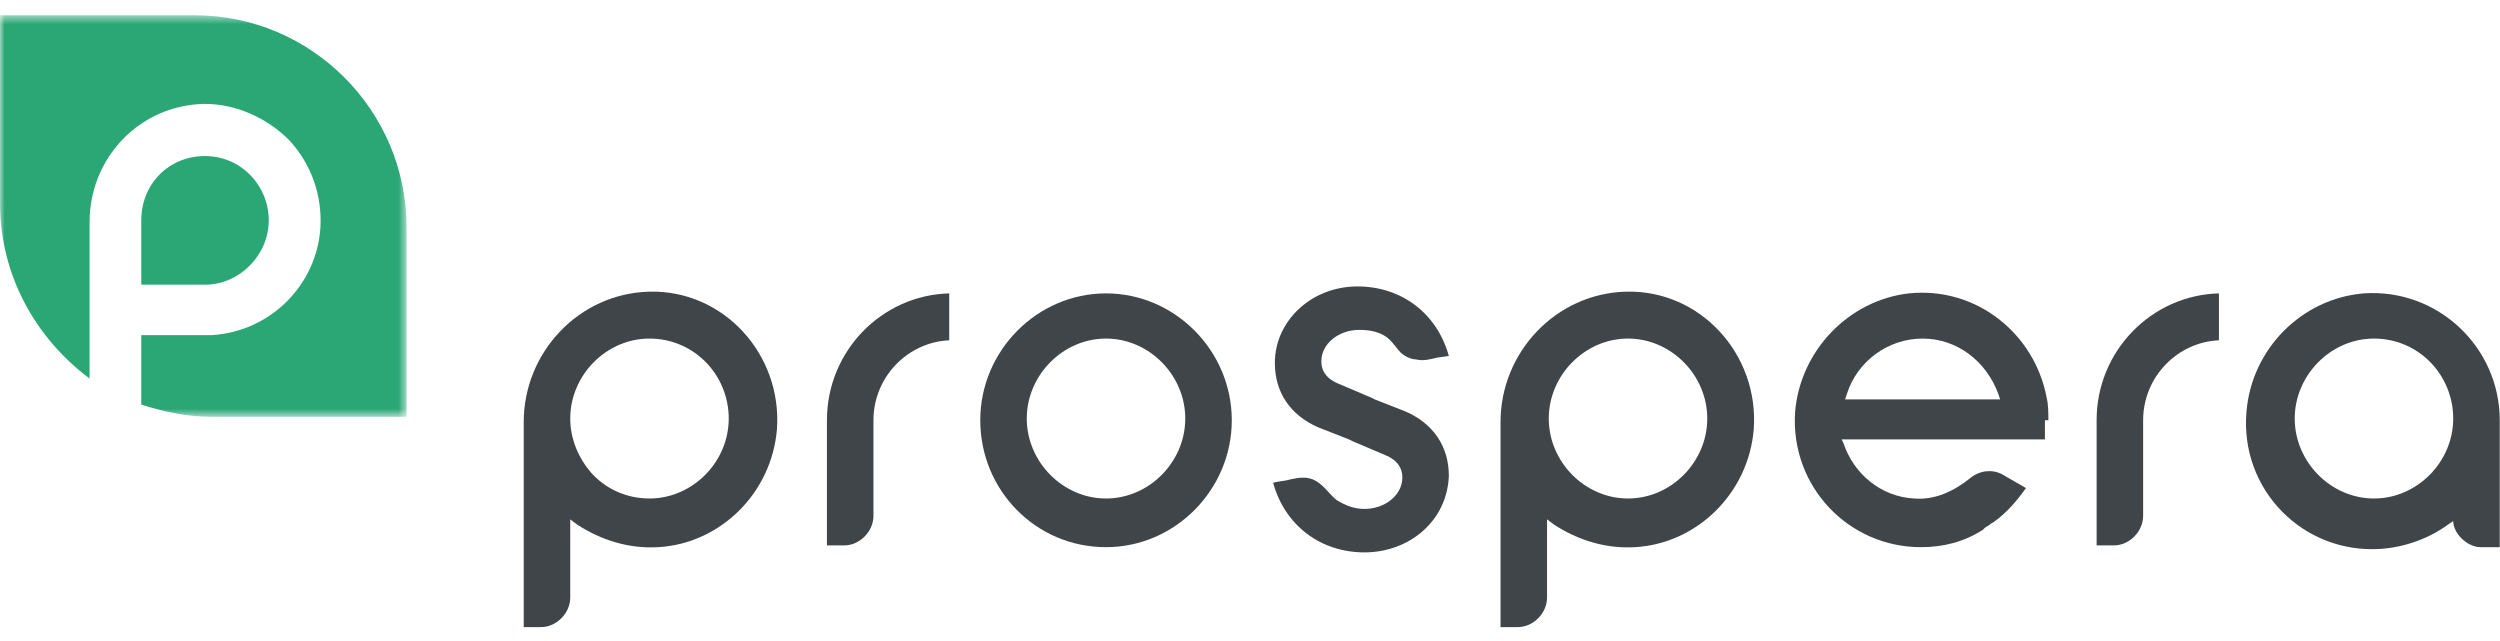
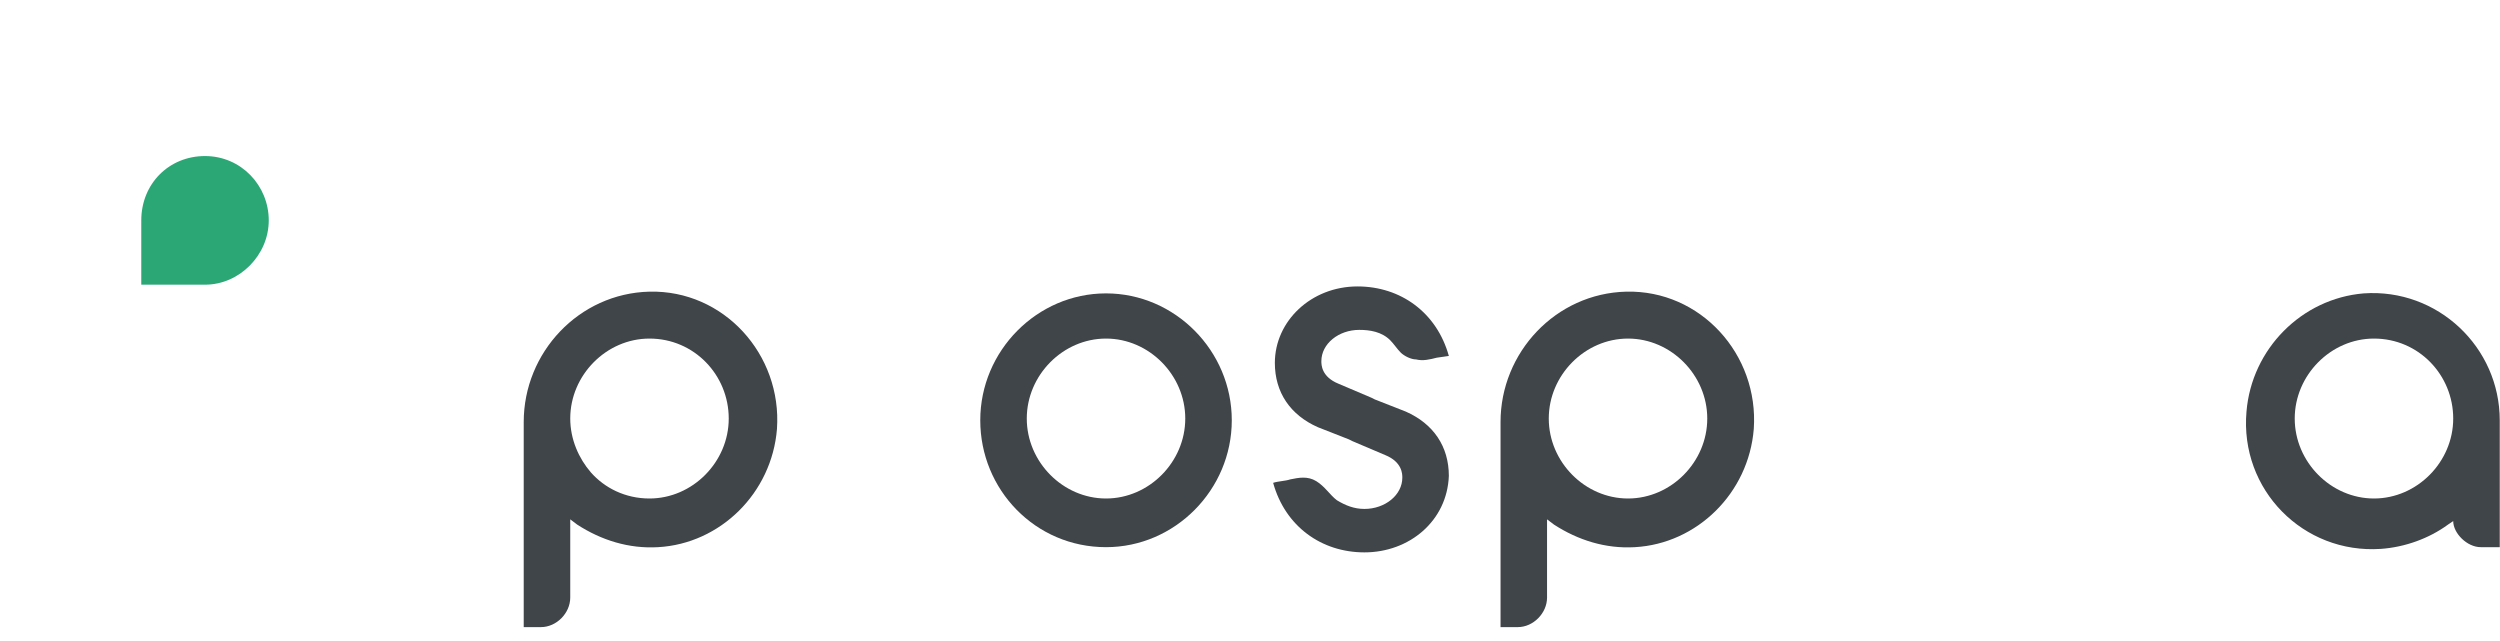
<svg xmlns="http://www.w3.org/2000/svg" xmlns:xlink="http://www.w3.org/1999/xlink" width="273px" height="70px" viewBox="0 0 273 70" version="1.1">
  <title>prospera</title>
  <defs>
    <polygon id="path-1" points="0 1.518 44.398 1.518 44.398 45.367 0 45.367" />
  </defs>
  <g id="Page-1" stroke="none" stroke-width="1" fill="none" fill-rule="evenodd">
    <g id="prospera">
      <g id="Group-3" transform="translate(0, 0.148)">
        <mask id="mask-2" fill="white">
          <use xlink:href="#path-1" />
        </mask>
        <g id="Clip-2" />
-         <path d="M21.258,1.518 L-0.001,1.518 L-0.001,22.018 C-0.001,29.99 3.952,36.825 9.782,41.19 L9.782,24.107 C9.782,17.083 15.238,11.388 22.198,11.2 L22.388,11.2 C25.774,11.2 29.16,12.718 31.605,15.185 C34.052,17.842 35.179,21.26 34.991,24.677 C34.615,30.94 29.536,36.065 23.14,36.445 L19.754,36.445 L15.426,36.445 L15.426,44.037 C17.872,44.797 20.319,45.367 23.14,45.367 L44.398,45.367 L44.398,24.677 C44.398,11.958 34.052,1.518 21.258,1.518" id="Fill-1" fill="#2BA776" mask="url(#mask-2)" />
      </g>
      <path d="M29.348,24.065 C29.348,20.268 26.337,17.041 22.387,17.041 C18.437,17.041 15.427,20.078 15.427,24.065 L15.427,31.088 L22.387,31.088 C26.149,31.088 29.348,27.861 29.348,24.065" id="Fill-4" fill="#2BA776" />
      <path d="M120.778,36.972 C116.074,36.972 112.124,40.959 112.124,45.704 C112.124,50.449 116.074,54.436 120.778,54.436 C125.481,54.436 129.431,50.449 129.431,45.704 C129.431,40.959 125.481,36.972 120.778,36.972 M120.778,59.751 C113.064,59.751 107.045,53.486 107.045,45.894 C107.045,38.301 113.252,32.038 120.778,32.038 C128.304,32.038 134.511,38.301 134.511,45.894 C134.511,53.486 128.304,59.751 120.778,59.751" id="Fill-6" fill="#40454A" />
      <path d="M70.923,36.972 C66.221,36.972 62.271,40.959 62.271,45.704 C62.271,47.981 63.209,50.069 64.526,51.589 C66.033,53.296 68.29,54.436 70.923,54.436 C75.626,54.436 79.578,50.449 79.578,45.704 C79.578,40.959 75.814,36.972 70.923,36.972 L70.923,36.972 Z M57.19,68.293 L57.19,46.083 C57.19,38.491 63.209,32.038 70.923,31.848 C79.012,31.657 85.409,38.681 84.845,46.843 C84.28,53.866 78.637,59.371 71.864,59.751 C68.666,59.939 65.656,58.991 63.023,57.282 L62.271,56.712 L62.271,65.254 C62.271,66.963 60.764,68.481 59.071,68.481 L57.19,68.481 L57.19,68.293 Z" id="Fill-8" fill="#40454A" />
      <path d="M177.78,36.972 C173.076,36.972 169.126,40.959 169.126,45.704 C169.126,50.449 173.076,54.436 177.78,54.436 C182.483,54.436 186.433,50.449 186.433,45.704 C186.433,40.959 182.483,36.972 177.78,36.972 L177.78,36.972 Z M163.859,68.293 L163.859,46.083 C163.859,38.491 169.878,32.038 177.592,31.848 C185.681,31.657 192.078,38.681 191.513,46.843 C190.948,53.866 185.306,59.371 178.531,59.751 C175.333,59.939 172.324,58.991 169.69,57.282 L168.938,56.712 L168.938,65.254 C168.938,66.963 167.433,68.481 165.74,68.481 L163.859,68.481 L163.859,68.293 Z" id="Fill-10" fill="#40454A" />
-       <path d="M90.301,59.56 L90.301,45.894 C90.301,38.3 96.32,32.227 103.656,32.037 L103.656,37.162 C99.143,37.352 95.381,41.149 95.381,45.894 L95.381,56.334 C95.381,58.042 93.875,59.56 92.182,59.56 L90.301,59.56" id="Fill-12" fill="#40454A" />
-       <path d="M228.95,59.56 L228.95,45.894 C228.95,38.3 234.969,32.227 242.307,32.037 L242.307,37.162 C237.792,37.352 234.03,41.149 234.03,45.894 L234.03,56.334 C234.03,58.042 232.524,59.56 230.831,59.56 L228.95,59.56" id="Fill-14" fill="#40454A" />
      <path d="M259.238,36.972 C254.536,36.972 250.584,40.959 250.584,45.704 C250.584,50.449 254.536,54.436 259.238,54.436 C263.941,54.436 267.891,50.449 267.891,45.704 C267.891,40.959 264.129,36.972 259.238,36.972 M267.891,56.903 L267.891,56.903 L267.327,57.282 C265.258,58.801 262.624,59.751 259.991,59.939 C251.525,60.509 244.565,53.486 245.317,44.944 C245.881,38.111 251.336,32.606 258.11,32.038 C266.2,31.468 272.972,37.921 272.972,45.894 L272.972,59.751 L270.903,59.751 C269.398,59.751 267.891,58.231 267.891,56.903" id="Fill-16" fill="#40454A" />
-       <path d="M201.483,43.615 L201.672,43.047 C202.8,39.441 206.186,36.972 209.95,36.972 C213.712,36.972 216.911,39.441 218.228,43.047 L218.414,43.615 L201.483,43.615 Z M223.683,45.894 C223.683,45.134 223.683,44.185 223.495,43.425 C222.178,36.402 215.781,31.277 208.445,32.037 C201.86,32.795 196.593,38.3 196.028,44.944 C195.464,53.105 201.86,59.751 209.762,59.751 C212.205,59.751 214.464,59.181 216.533,57.852 L216.722,57.662 C216.911,57.472 217.098,57.472 217.286,57.282 C217.474,57.092 217.662,57.092 217.85,56.902 C219.167,55.954 220.297,54.624 221.236,53.297 L218.603,51.777 C217.474,51.209 216.157,51.397 215.217,52.157 C213.336,53.675 211.267,54.624 209.009,54.435 C205.434,54.245 202.424,51.777 201.295,48.361 L201.107,47.982 L223.305,47.982 L223.305,45.894 L223.683,45.894 Z" id="Fill-18" fill="#40454A" />
      <path d="M148.995,60.32 C144.293,60.32 140.343,57.473 139.026,52.726 C139.59,52.538 140.343,52.538 140.907,52.346 C141.847,52.158 142.788,51.968 143.729,52.538 C144.669,53.106 145.233,54.056 145.986,54.625 C146.926,55.195 147.867,55.575 148.995,55.575 C151.253,55.575 153.134,54.056 153.134,52.158 C153.134,51.778 153.134,50.45 151.253,49.69 L147.679,48.171 L147.302,47.981 L143.917,46.653 C140.907,45.323 139.214,42.856 139.214,39.63 C139.214,35.075 143.164,31.278 148.245,31.278 C152.947,31.278 156.897,34.125 158.214,38.87 L156.897,39.06 C156.145,39.25 155.393,39.44 154.64,39.25 C154.076,39.25 153.323,38.87 152.947,38.491 C152.569,38.111 152.195,37.541 151.817,37.161 C150.878,36.213 149.561,36.023 148.431,36.023 C146.176,36.023 144.293,37.541 144.293,39.44 C144.293,39.82 144.293,41.148 146.176,41.908 L149.748,43.426 L150.126,43.616 L153.512,44.945 C156.521,46.273 158.214,48.741 158.214,51.968 C158.026,56.903 153.886,60.32 148.995,60.32" id="Fill-20" fill="#40454A" />
    </g>
  </g>
</svg>